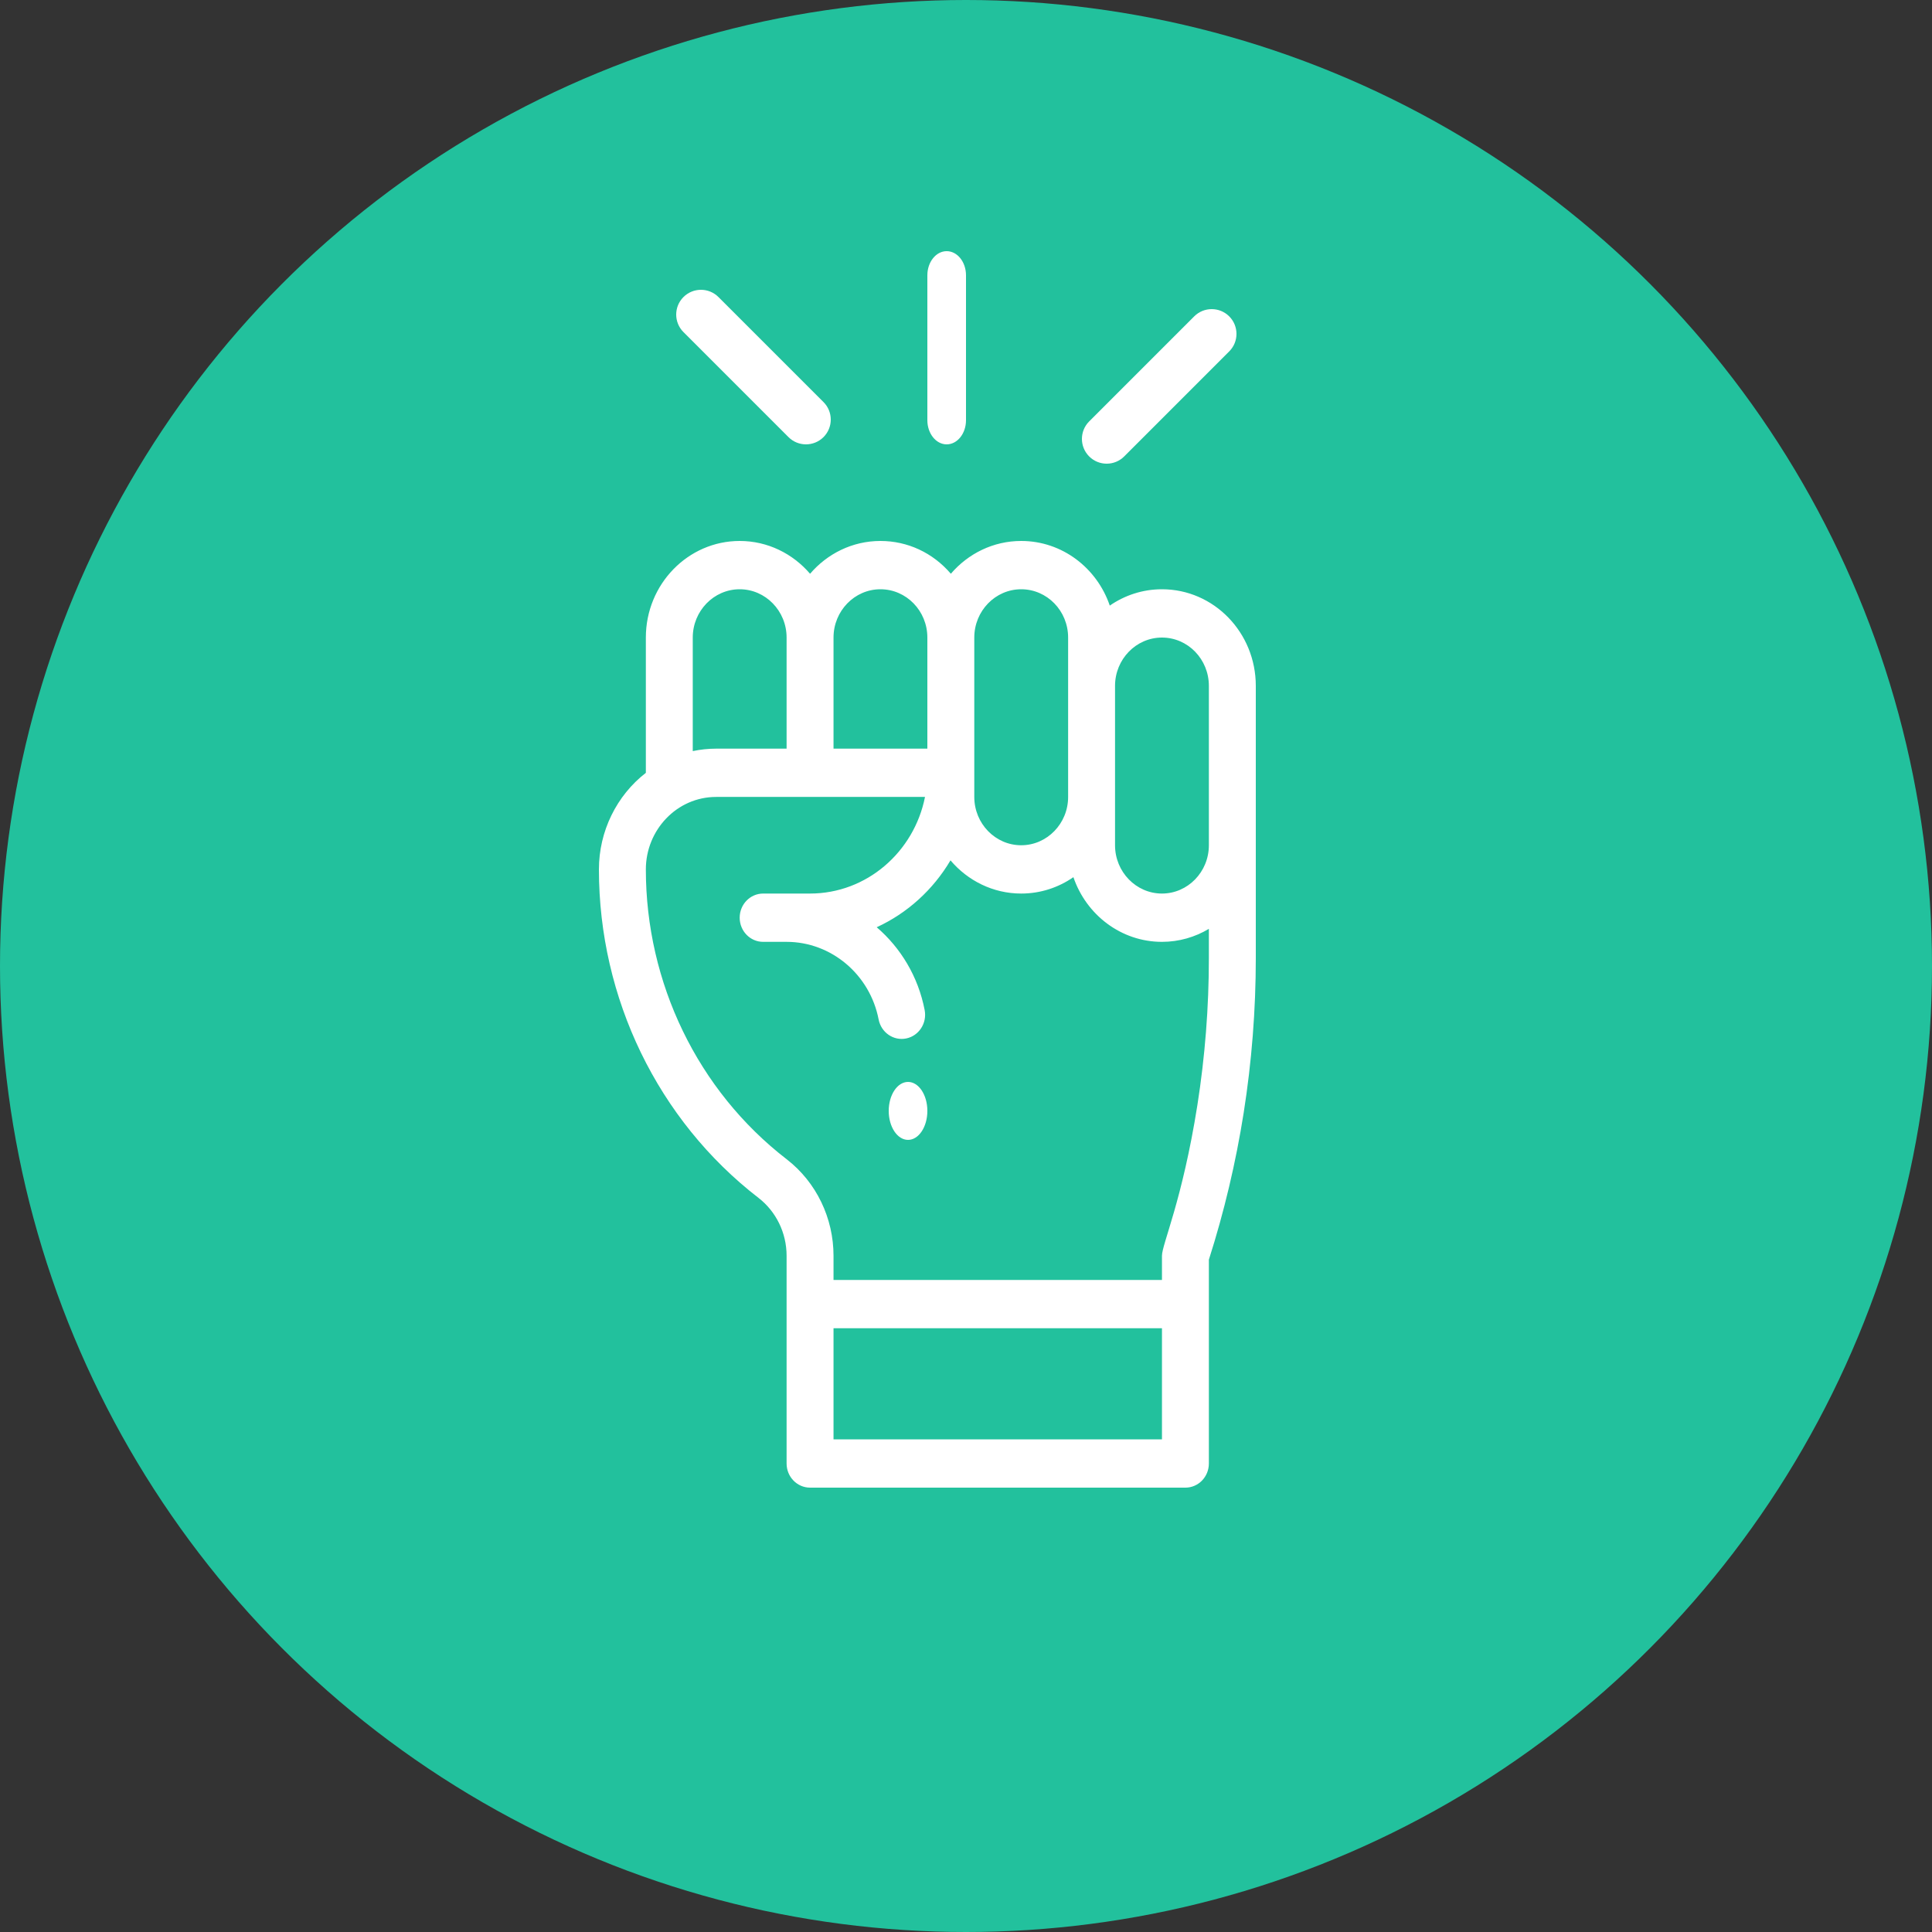
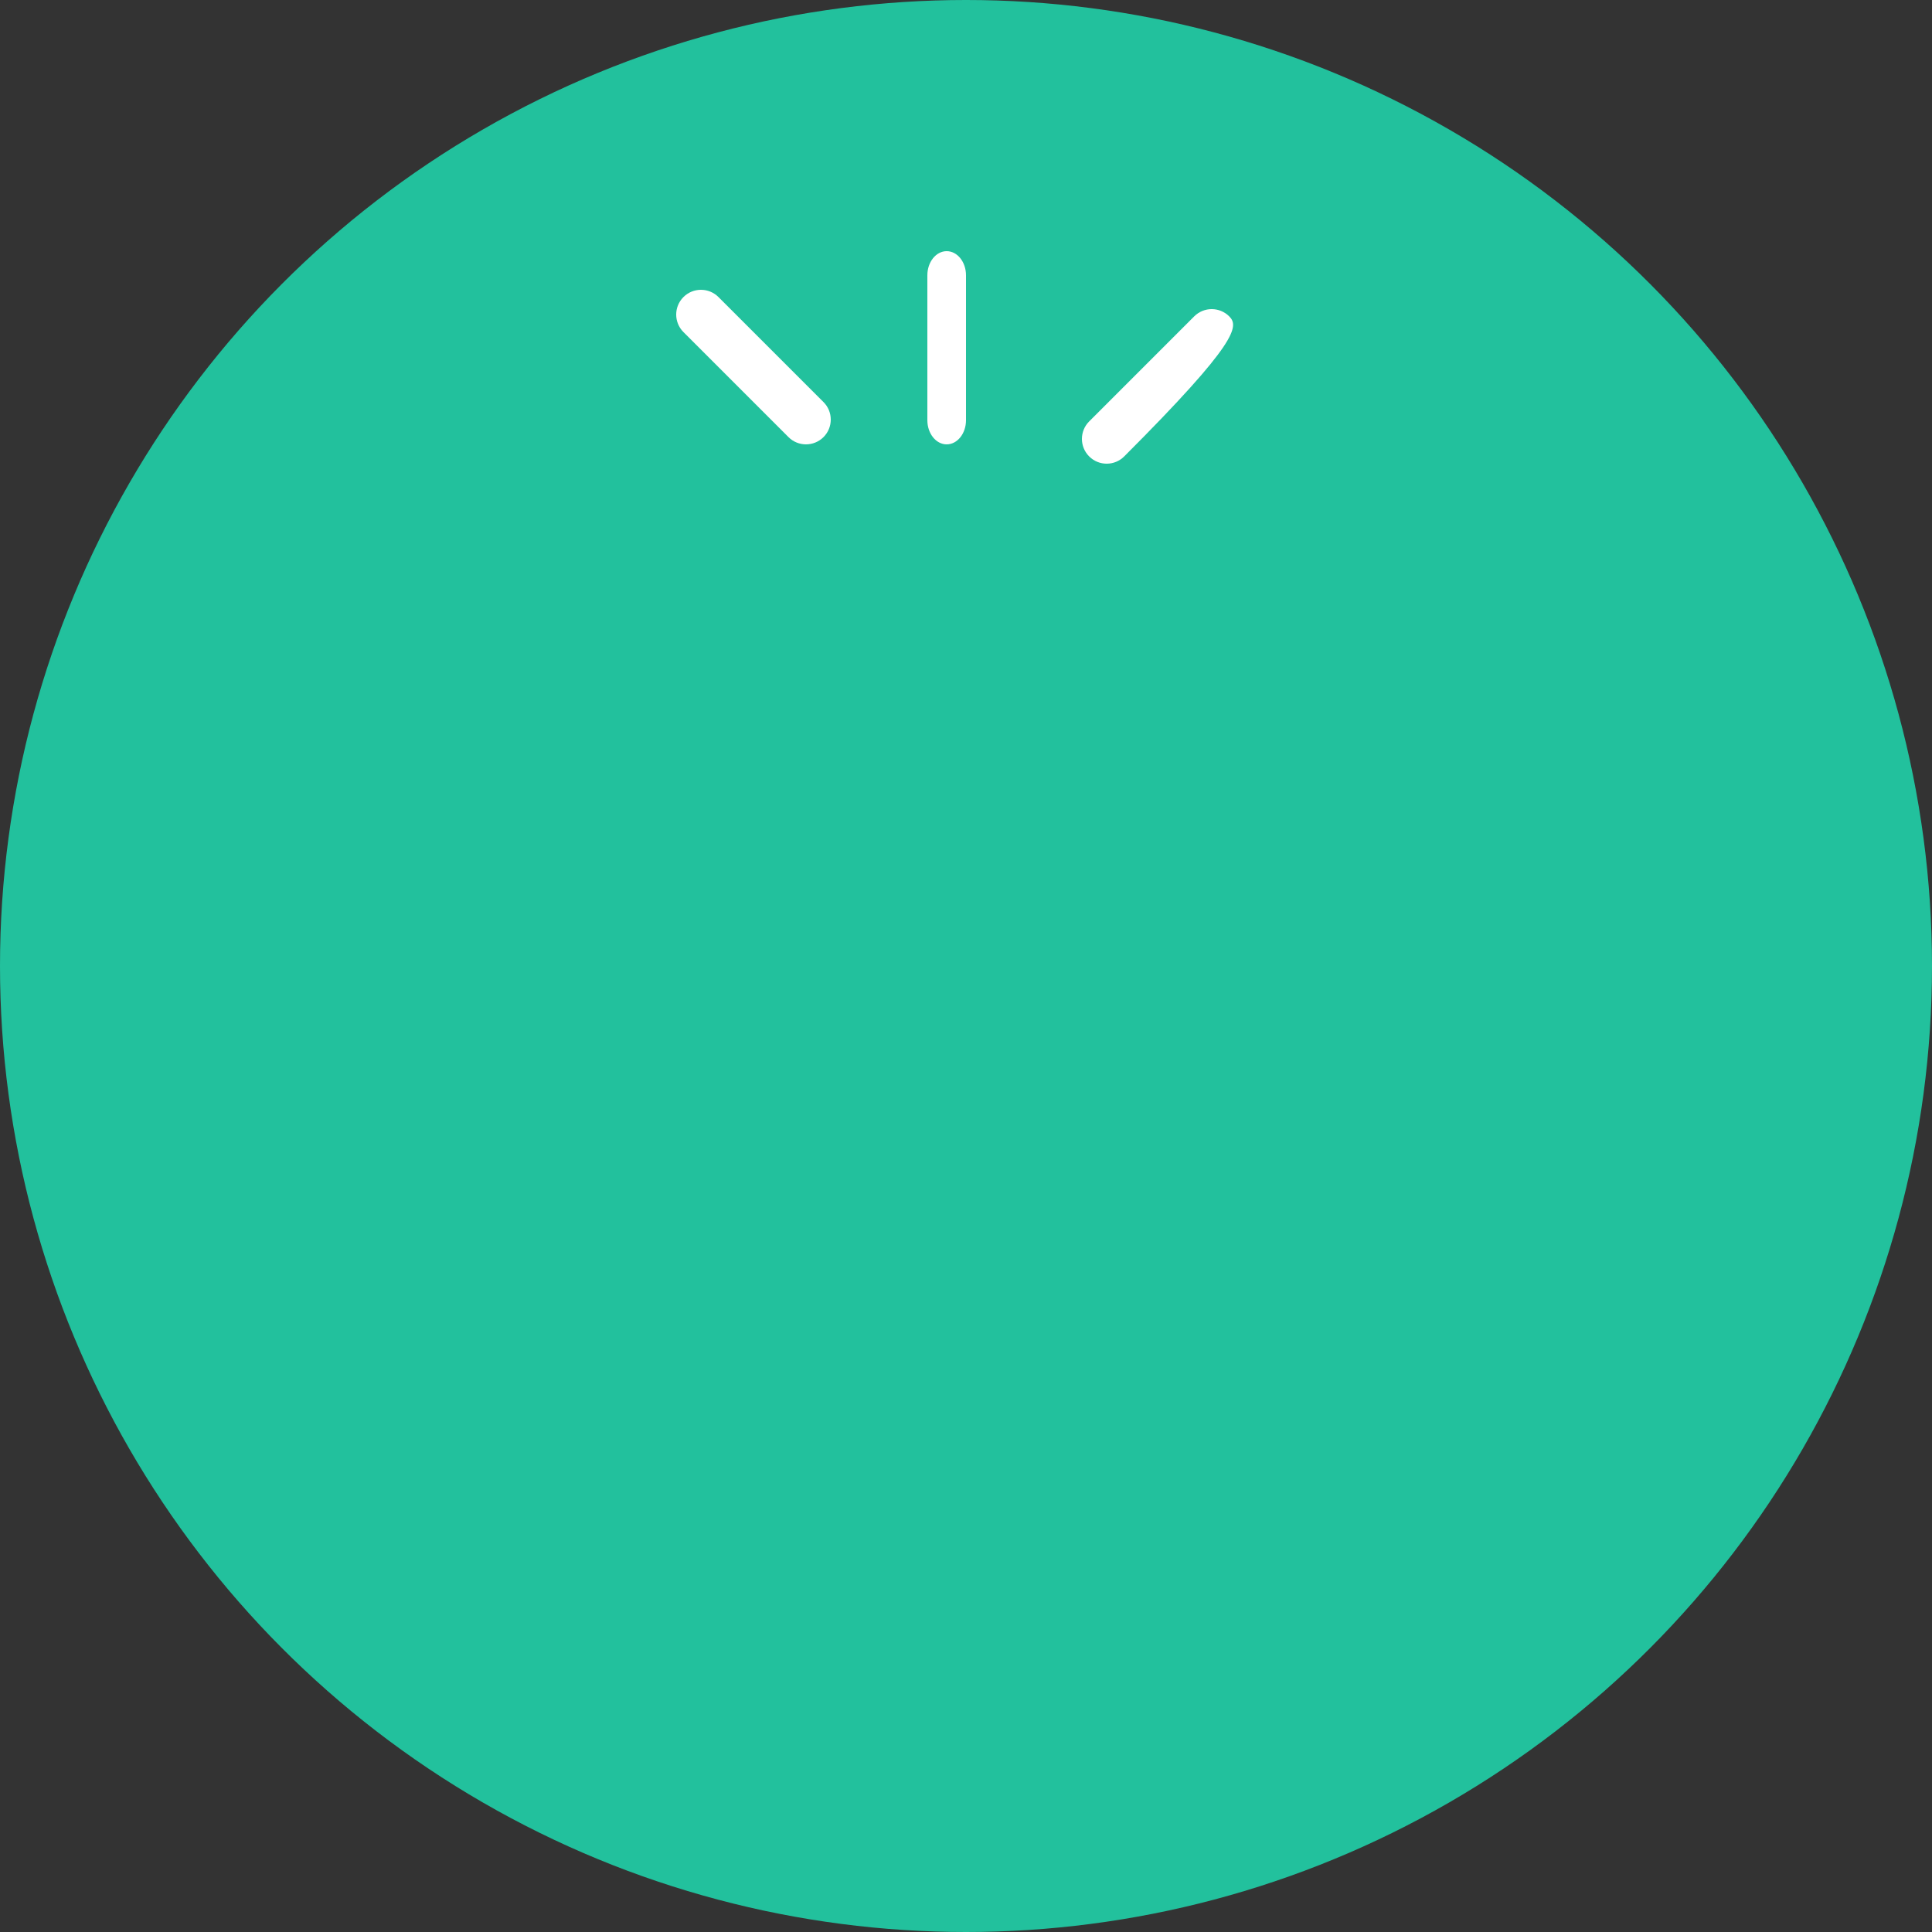
<svg xmlns="http://www.w3.org/2000/svg" width="100px" height="100px" viewBox="0 0 100 100" version="1.1">
  <rect x="0" y="0" width="100" height="100" fill="#333333" stroke="none" />
  <title>independance</title>
  <desc>Created with Sketch.</desc>
  <g id="Page-1" stroke="none" stroke-width="1" fill="none" fill-rule="evenodd">
    <g id="1st-page" transform="translate(-942, -3813)">
      <g id="independance" transform="translate(942, 3813)">
        <circle id="Oval" fill="#22C19D" fill-rule="nonzero" cx="50" cy="50" r="50" />
        <g id="motivation" transform="translate(31, 13)" fill="#FFFFFF">
-           <path d="M17,44.5 C17,45.329 16.552,46 16,46 C15.448,46 15,45.329 15,44.5 C15,43.671 15.448,43 16,43 C16.552,43 17,43.671 17,44.5 Z" id="Path" />
-           <path d="M29.143,17.5 C28.144,17.5 27.215,17.812 26.442,18.346 C25.786,16.415 23.994,15 21.857,15 C20.408,15 19.107,15.657 18.216,16.697 C17.276,15.601 15.965,15 14.571,15 C13.122,15 11.819,15.658 10.929,16.698 C10.038,15.658 8.735,15 7.286,15 C4.608,15 2.429,17.243 2.429,20 L2.429,27.002 C0.916,28.174 0,30.027 0,32 C0,38.661 3.048,44.977 8.257,49 C9.159,49.696 9.714,50.799 9.714,52 L9.714,62.75 C9.714,63.44 10.258,64 10.929,64 L30.357,64 C31.028,64 31.571,63.44 31.571,62.75 L31.571,52.201 C32.362,49.727 32.967,47.169 33.373,44.597 C33.789,41.957 34,39.264 34,36.594 C34,34.977 34,24.125 34,22.5 C34,19.738 31.827,17.5 29.143,17.5 Z M29.143,20 C30.484,20 31.571,21.119 31.571,22.5 L31.571,30.75 C31.571,32.128 30.482,33.25 29.143,33.25 C27.804,33.25 26.714,32.128 26.714,30.75 C26.714,28.625 26.714,24.446 26.714,22.5 C26.714,21.122 27.804,20 29.143,20 Z M21.857,17.5 C23.199,17.5 24.286,18.619 24.286,20 L24.286,28.25 C24.286,29.628 23.196,30.75 21.857,30.75 C20.518,30.75 19.429,29.628 19.429,28.25 L19.429,20 C19.429,18.622 20.518,17.5 21.857,17.5 Z M14.571,17.5 C15.913,17.5 17,18.619 17,20 L17,25.75 L12.143,25.75 L12.143,20 C12.143,18.622 13.232,17.5 14.571,17.5 Z M7.286,17.5 C8.625,17.5 9.714,18.622 9.714,20 L9.714,25.75 L6.071,25.75 C5.662,25.75 5.256,25.793 4.857,25.877 L4.857,20 C4.857,18.622 5.947,17.5 7.286,17.5 Z M12.143,61.5 L12.143,55.75 L29.143,55.75 L29.143,61.5 L12.143,61.5 Z M30.977,44.197 C30.194,49.152 29.143,51.4 29.143,52 L29.143,53.25 L12.143,53.25 L12.143,52 C12.143,50.063 11.266,48.198 9.714,47 C5.11,43.444 2.429,37.869 2.429,32 C2.429,29.968 4.026,28.249 6.071,28.249 L16.878,28.249 C16.314,31.098 13.86,33.25 10.929,33.25 L8.5,33.25 C7.829,33.25 7.286,33.81 7.286,34.5 C7.286,35.19 7.829,35.75 8.5,35.75 L9.714,35.75 C12.025,35.75 14.028,37.44 14.478,39.768 C14.608,40.44 15.244,40.885 15.906,40.75 C16.564,40.615 16.991,39.957 16.86,39.28 C16.527,37.554 15.623,36.062 14.378,34.994 C15.966,34.265 17.301,33.05 18.197,31.532 C19.088,32.583 20.398,33.25 21.857,33.25 C22.857,33.25 23.786,32.938 24.559,32.402 C25.224,34.35 27.027,35.75 29.143,35.75 C30.027,35.75 30.857,35.504 31.571,35.077 L31.571,36.594 C31.571,39.13 31.371,41.689 30.977,44.197 Z" id="Shape" fill-rule="nonzero" />
          <path d="M19,8.75 L19,1.25 C19,0.56 18.552,0 18,0 C17.448,0 17,0.56 17,1.25 L17,8.75 C17,9.44 17.448,10 18,10 C18.552,10 19,9.44 19,8.75 Z" id="Path" />
-           <path d="M27.188,10.625 L32.625,5.187 C33.125,4.687 33.125,3.876 32.624,3.375 C32.124,2.875 31.313,2.875 30.812,3.375 L25.375,8.812 C24.875,9.313 24.875,10.124 25.376,10.625 C25.876,11.125 26.687,11.125 27.188,10.625 Z" id="Path" />
+           <path d="M27.188,10.625 C33.125,4.687 33.125,3.876 32.624,3.375 C32.124,2.875 31.313,2.875 30.812,3.375 L25.375,8.812 C24.875,9.313 24.875,10.124 25.376,10.625 C25.876,11.125 26.687,11.125 27.188,10.625 Z" id="Path" />
          <path d="M11.625,9.624 C12.125,9.124 12.125,8.312 11.625,7.812 L6.187,2.375 C5.687,1.875 4.876,1.875 4.375,2.376 C3.875,2.876 3.875,3.687 4.375,4.188 L9.812,9.625 C10.313,10.125 11.124,10.125 11.625,9.624 Z" id="Path" />
        </g>
      </g>
    </g>
  </g>
</svg>